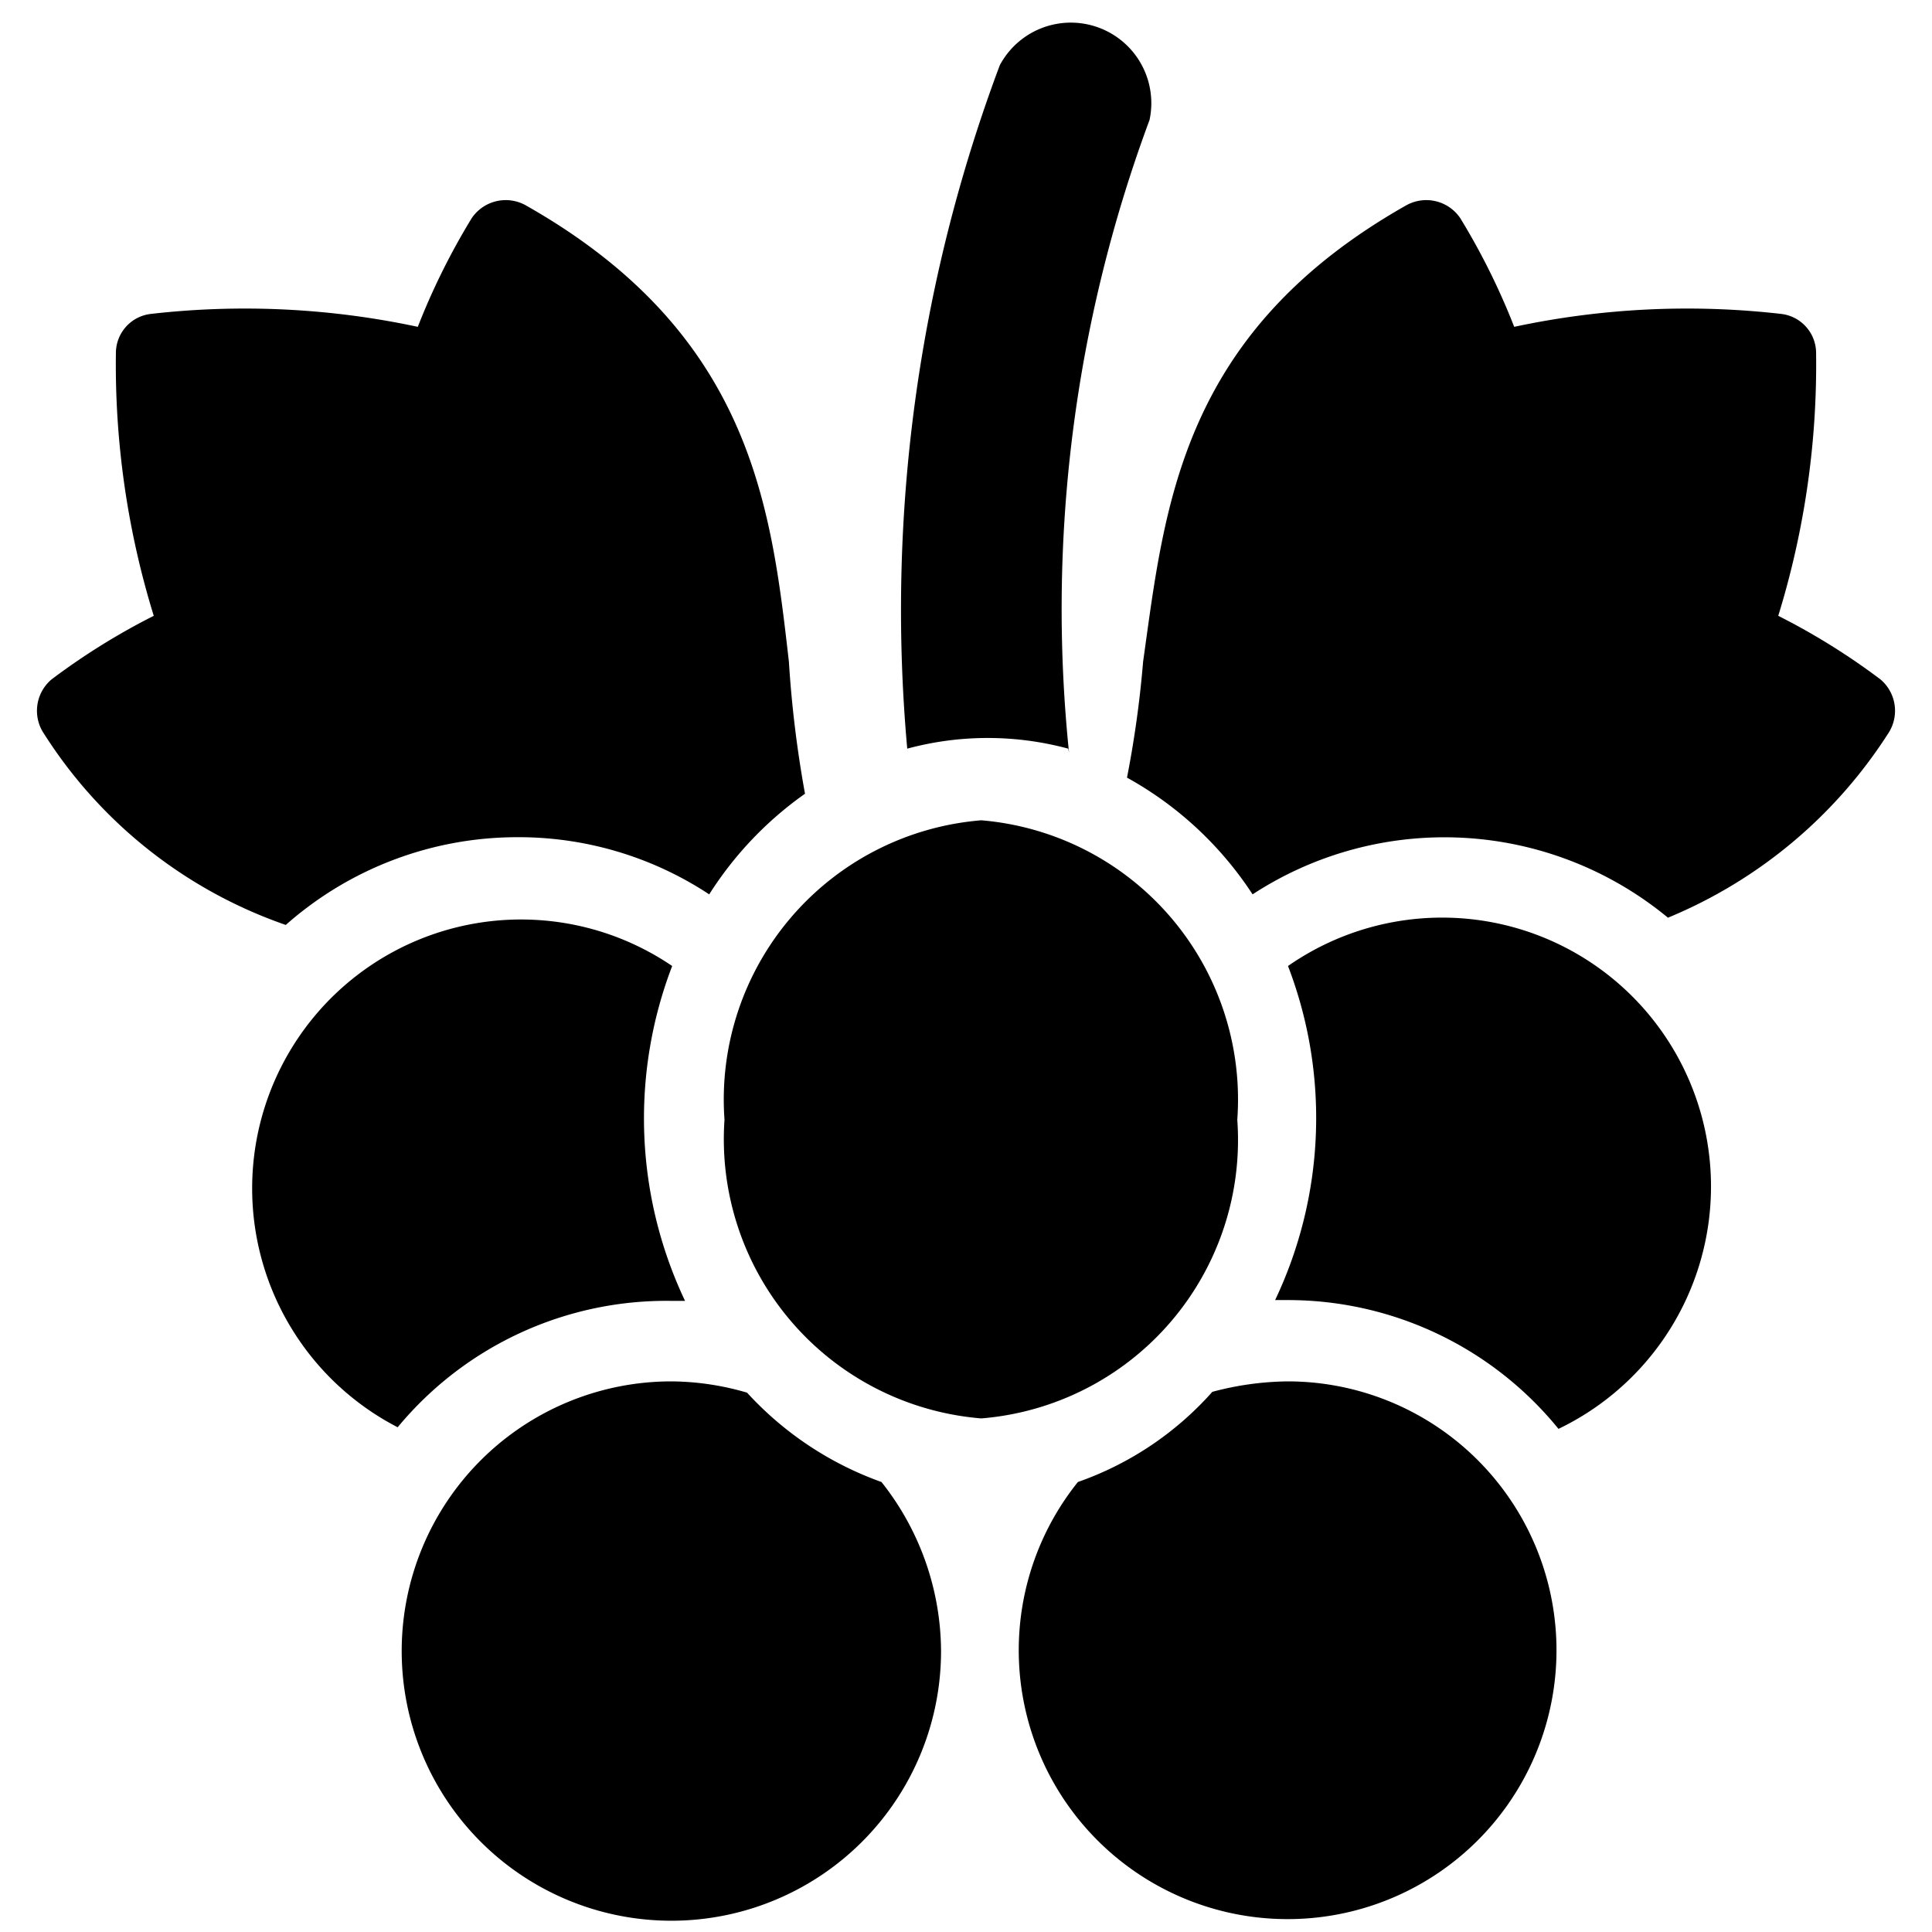
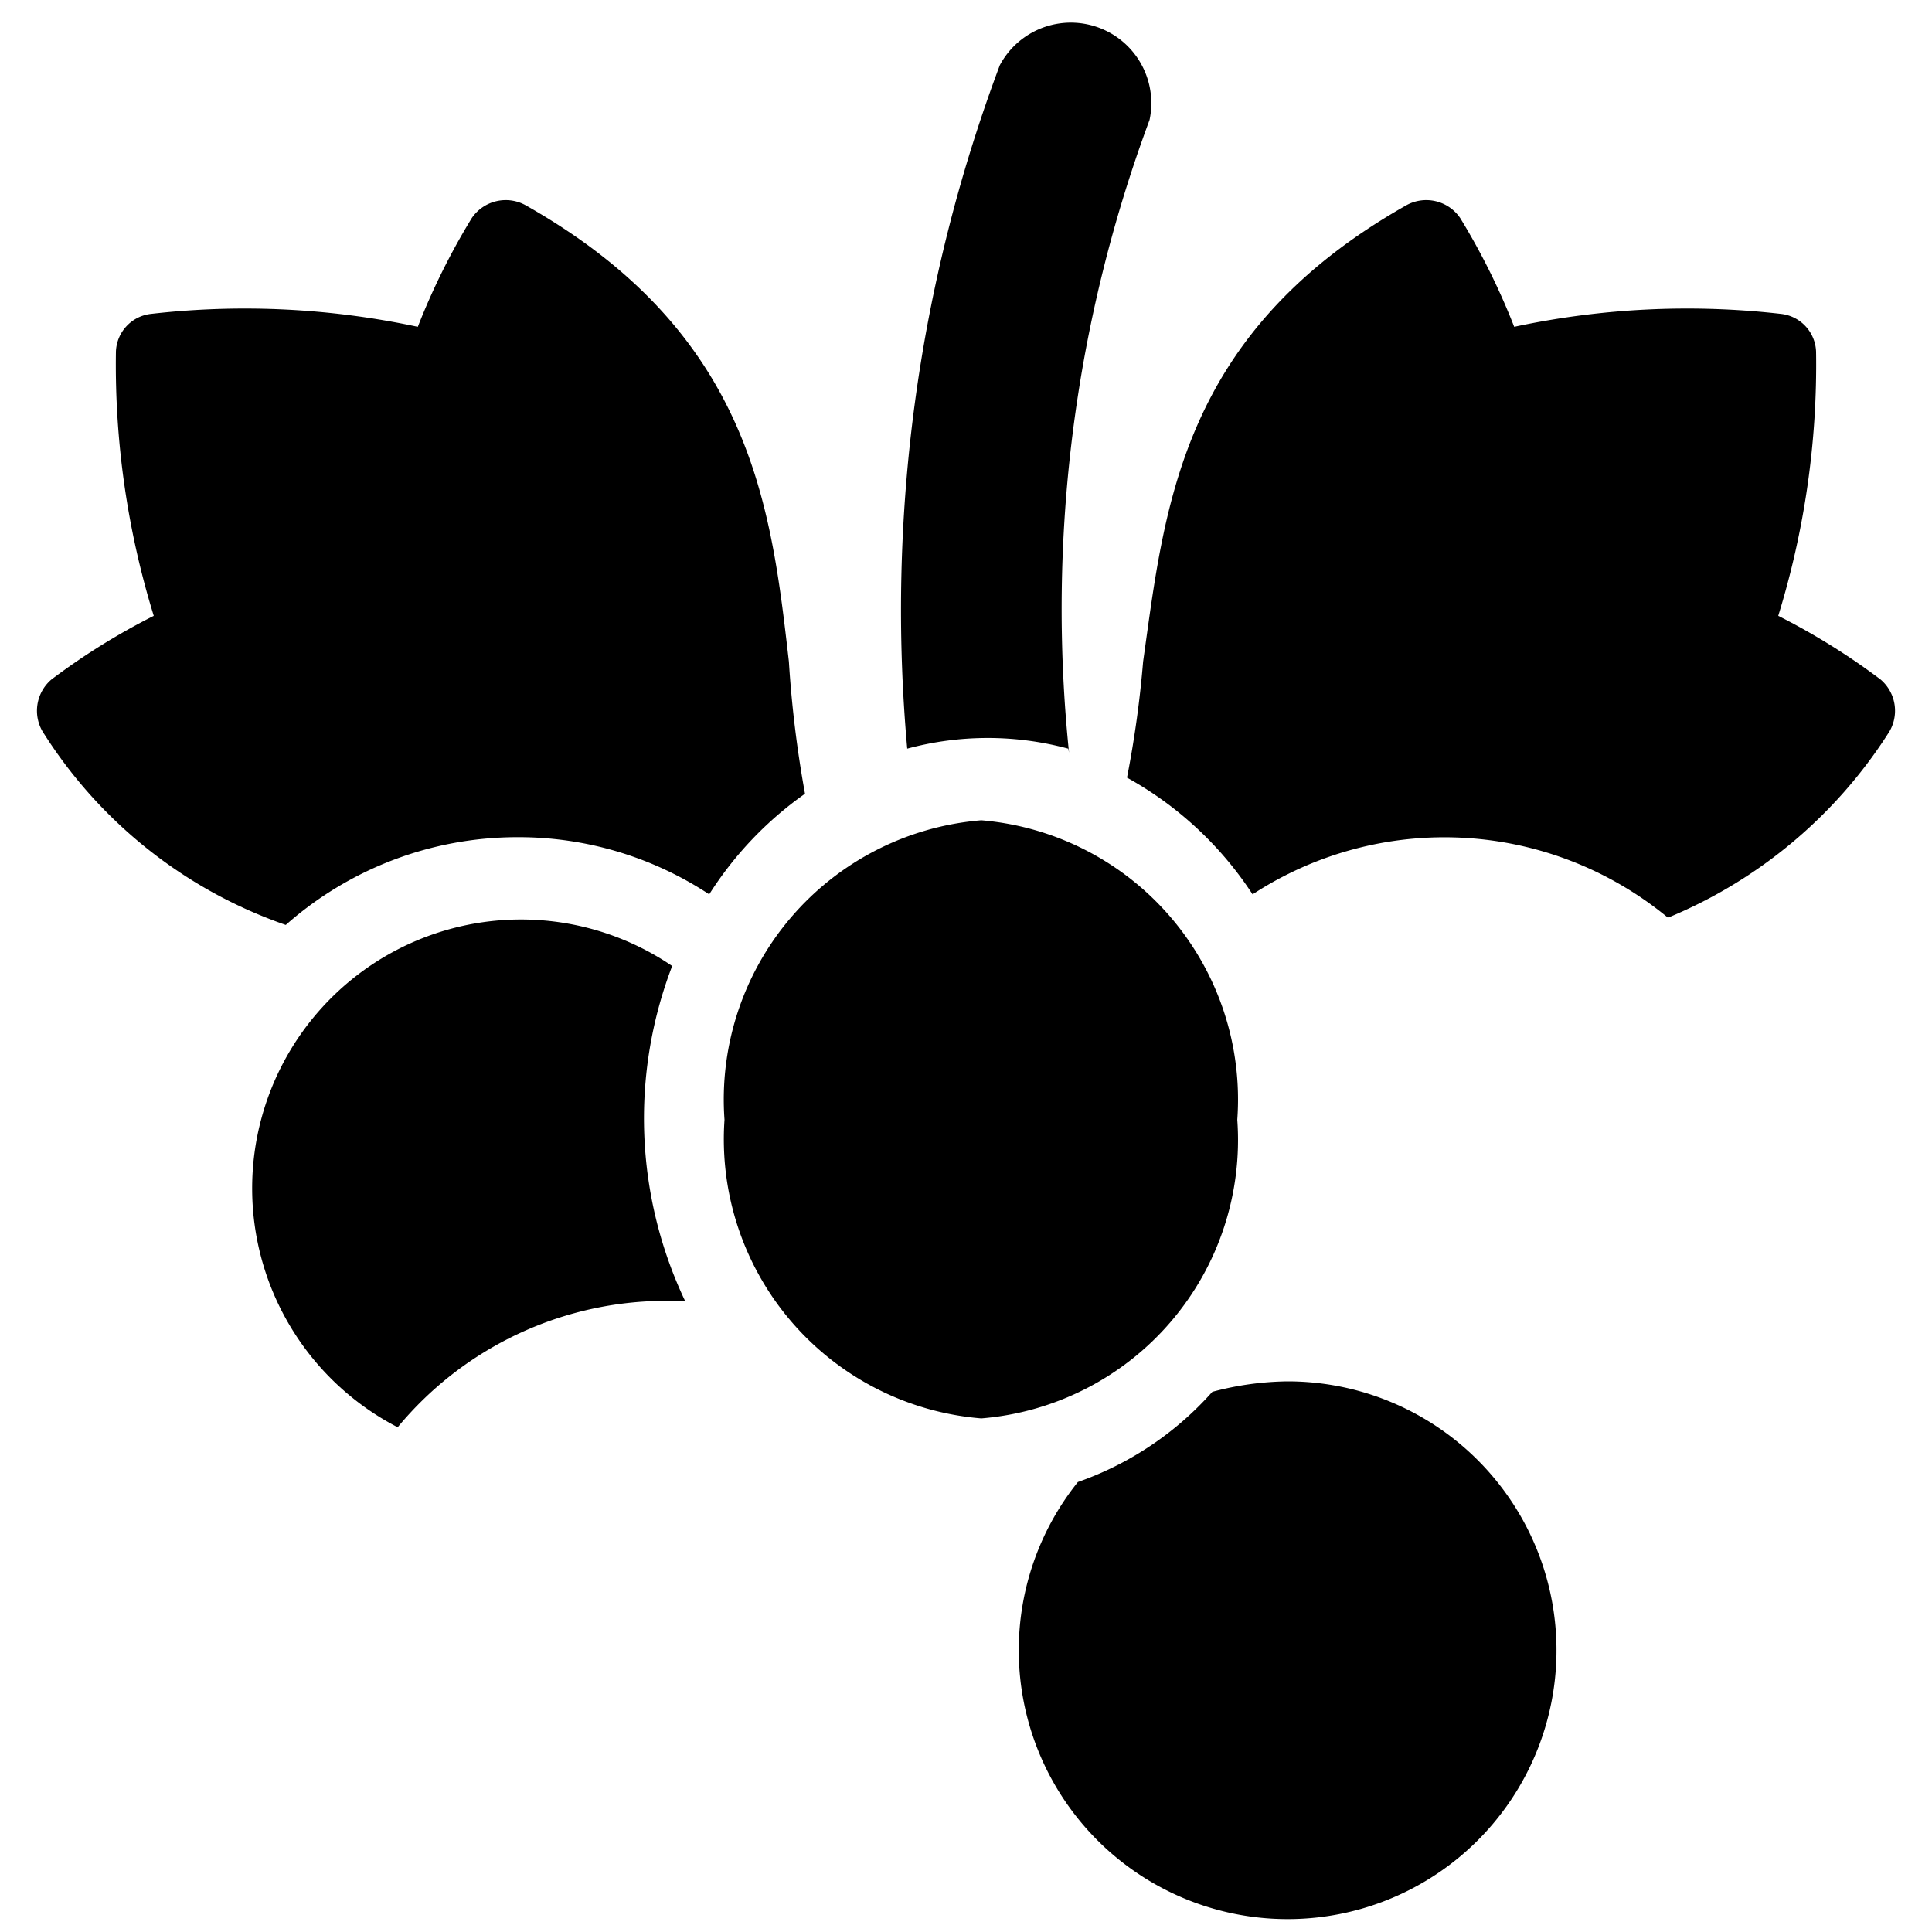
<svg xmlns="http://www.w3.org/2000/svg" viewBox="0 0 24 24">
  <g>
    <path d="M23.36 8.44a8.4 8.4 0 0 0 -1.27 -0.79 10.58 10.58 0 0 0 0.47 -3.28 0.49 0.49 0 0 0 -0.43 -0.47 10.28 10.28 0 0 0 -3.32 0.16 8.58 8.58 0 0 0 -0.67 -1.35 0.51 0.51 0 0 0 -0.67 -0.16c-2.81 1.59 -3 3.75 -3.27 5.67a13.14 13.14 0 0 1 -0.2 1.44 4.41 4.41 0 0 1 1.56 1.45 4.36 4.36 0 0 1 5.16 0.29 5.94 5.94 0 0 0 2.73 -2.28 0.51 0.51 0 0 0 -0.09 -0.68Z" fill="#000000" stroke-width="1" />
    <path d="M6.42 10.4a4.3 4.3 0 0 1 2.39 0.71A4.44 4.44 0 0 1 10 9.86a14.06 14.06 0 0 1 -0.2 -1.64c-0.22 -1.92 -0.46 -4.08 -3.27 -5.67a0.51 0.51 0 0 0 -0.67 0.16 8.58 8.58 0 0 0 -0.67 1.35 10.28 10.28 0 0 0 -3.32 -0.16 0.49 0.49 0 0 0 -0.43 0.47 10.58 10.58 0 0 0 0.47 3.28 8.4 8.4 0 0 0 -1.27 0.79 0.51 0.51 0 0 0 -0.09 0.68 5.81 5.81 0 0 0 3 2.37 4.34 4.34 0 0 1 2.87 -1.09Z" fill="#000000" stroke-width="1" />
    <path d="M8.34 16.16h0.17A5.29 5.29 0 0 1 8.35 12a3.34 3.34 0 1 0 -3.41 5.73 4.33 4.33 0 0 1 3.4 -1.57Z" fill="#000000" stroke-width="1" />
-     <path d="M18 11.4a3.35 3.35 0 0 0 -2 0.6 5.27 5.27 0 0 1 -0.16 4.15H16a4.33 4.33 0 0 1 3.36 1.6A3.34 3.34 0 0 0 18 11.4Z" fill="#000000" stroke-width="1" />
    <path d="M13.28 9.35a17.44 17.44 0 0 1 1 -7.86 1 1 0 0 0 -1.86 -0.68 19.26 19.26 0 0 0 -1.15 8.49 3.84 3.84 0 0 1 2 0Z" fill="#000000" stroke-width="1" />
-     <path d="M11.69 20.51a3.4 3.4 0 0 0 -0.74 -2.1 4.16 4.16 0 0 1 -1.67 -1.11 3.4 3.4 0 0 0 -0.94 -0.14 3.35 3.35 0 1 0 3.35 3.35Z" fill="#000000" stroke-width="1" />
    <path d="M16 17.16a3.74 3.74 0 0 0 -0.94 0.13 4 4 0 0 1 -1.67 1.12A3.34 3.34 0 1 0 16 17.16Z" fill="#000000" stroke-width="1" />
    <path d="M9 13.91a3.48 3.48 0 0 0 3.19 3.71 3.47 3.47 0 0 0 3.18 -3.71 3.48 3.48 0 0 0 -3.18 -3.72A3.48 3.48 0 0 0 9 13.91Z" fill="#000000" stroke-width="1" />
  </g>
</svg>